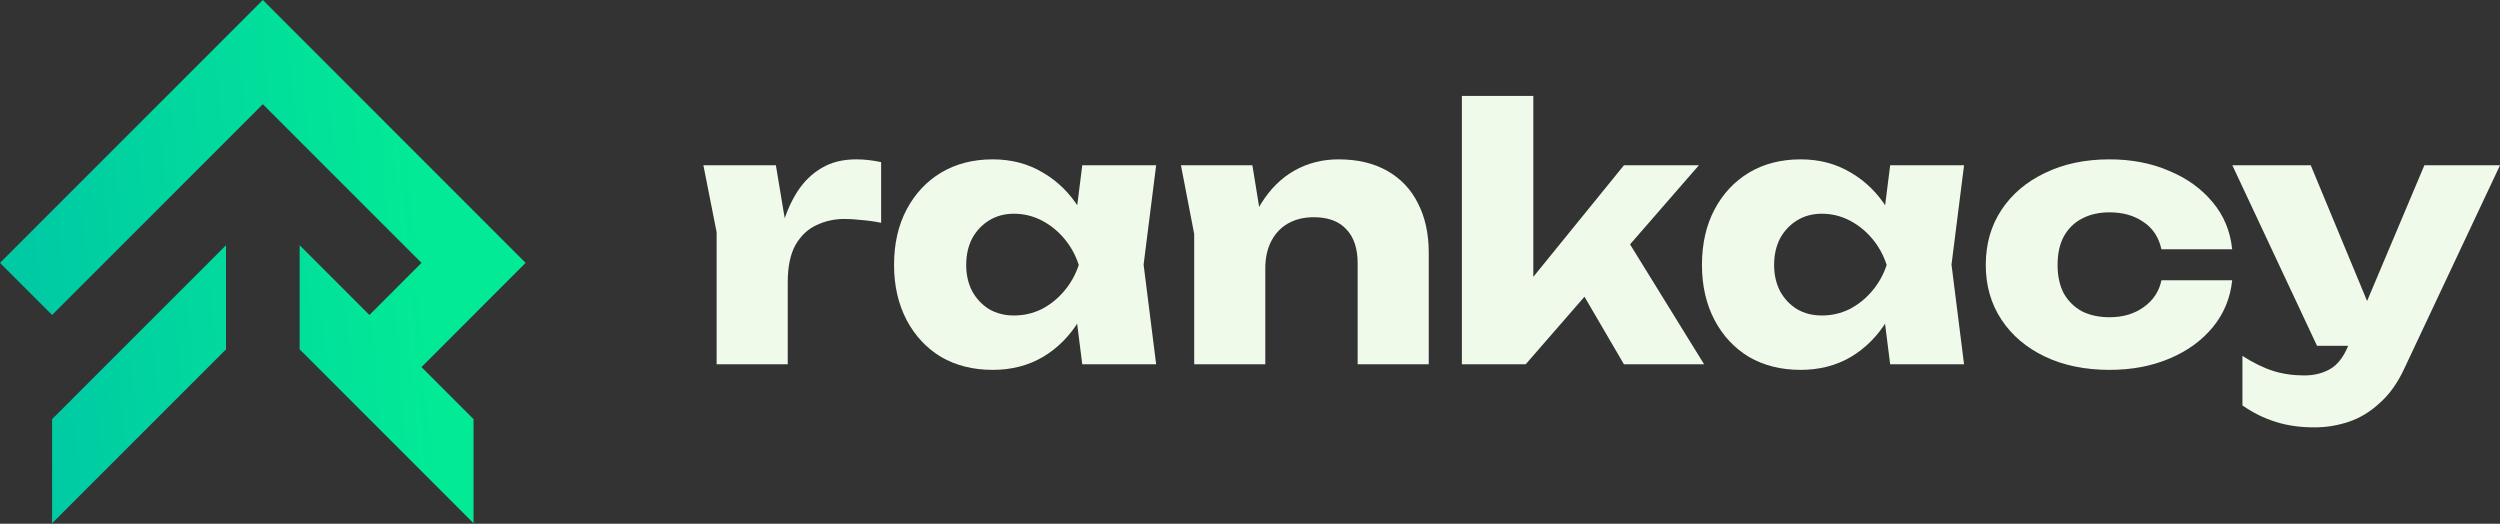
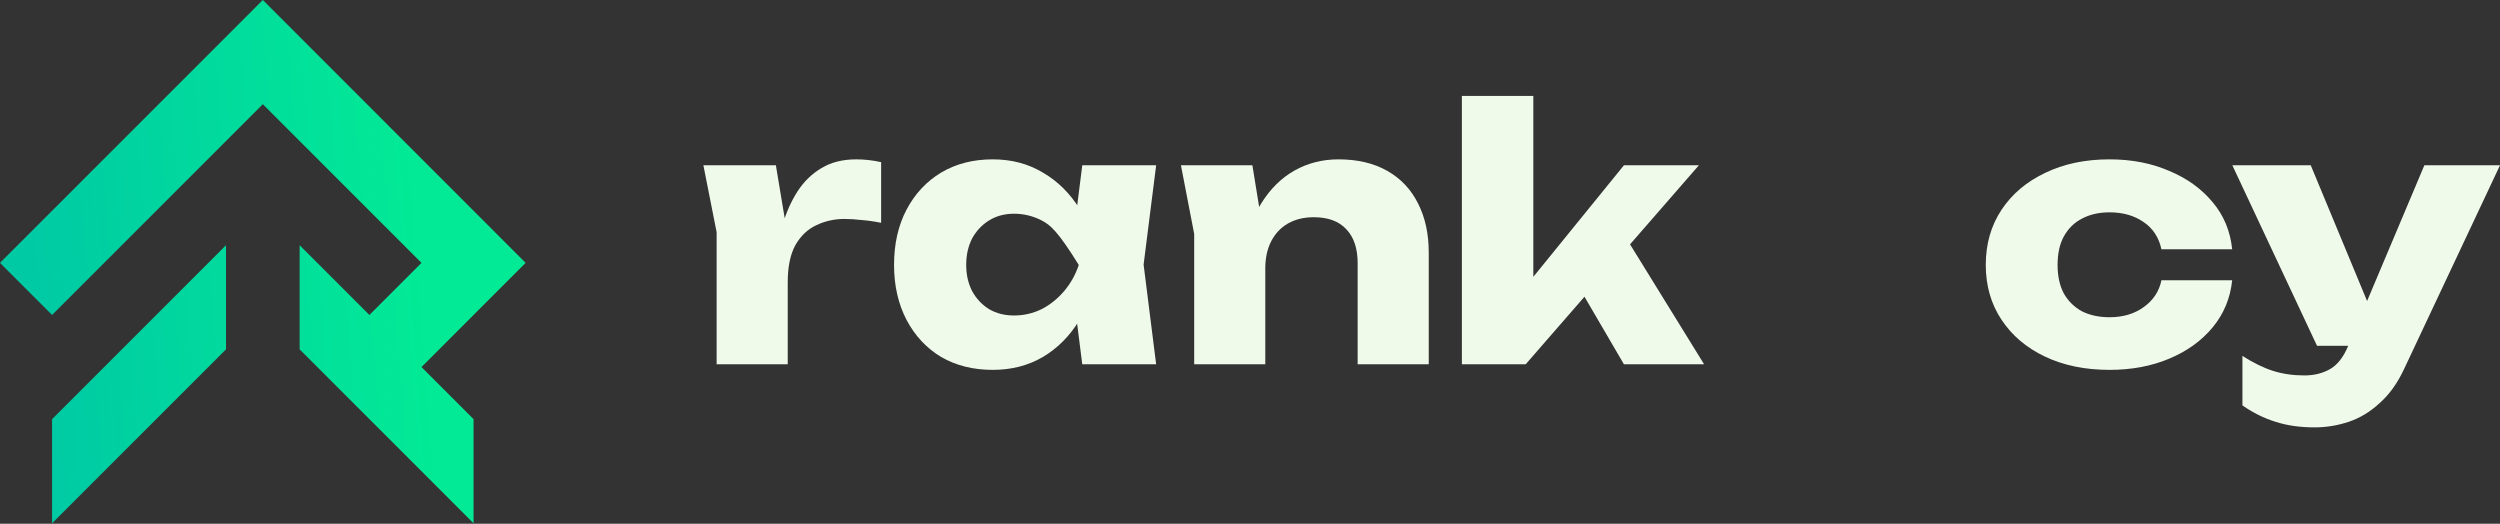
<svg xmlns="http://www.w3.org/2000/svg" width="2000" height="419" viewBox="0 0 2000 419" fill="none">
  <rect x="0" y="0" width="2000" height="419" fill="#333333" stroke="none" />
  <path d="M180.804 196.161V279.475L41.66 418.632V335.319L180.804 196.161Z" fill="url(#paint0_linear_193_2035)" />
  <path d="M337.191 293.644L378.851 335.319V418.632L239.707 279.475V196.161L295.532 251.969L337.191 210.294L210.256 83.35L41.66 251.969L0 210.294L210.256 0L420.511 210.294L337.191 293.644Z" fill="url(#paint1_linear_193_2035)" />
  <path d="M1851.67 341.894C1839.96 341.894 1829.55 340.407 1820.44 337.433C1811.33 334.645 1802.5 330.276 1793.95 324.328V284.736C1802.69 290.313 1810.87 294.309 1818.49 296.725C1826.11 299.142 1834.47 300.35 1843.58 300.35C1851.2 300.35 1857.99 298.677 1863.94 295.331C1869.88 291.985 1874.72 285.852 1878.43 276.929L1939.5 132.223H2000L1923.6 294.495C1918.21 306.205 1911.61 315.499 1903.81 322.377C1896.19 329.44 1887.91 334.459 1878.99 337.433C1870.07 340.407 1860.96 341.894 1851.67 341.894ZM1853.62 276.651L1785.87 132.223H1848.6L1908.55 276.651H1853.62Z" fill="#F0FAEB" />
  <path d="M1785.74 224.235C1784.26 238.547 1779.05 251.094 1770.13 261.875C1761.21 272.656 1749.59 281.02 1735.28 286.969C1721.15 292.917 1705.26 295.891 1687.6 295.891C1668.08 295.891 1650.89 292.359 1636.02 285.296C1621.15 278.232 1609.53 268.381 1601.17 255.741C1592.8 243.101 1588.62 228.51 1588.62 211.967C1588.62 195.238 1592.8 180.553 1601.17 167.913C1609.53 155.274 1621.15 145.422 1636.02 138.359C1650.89 131.11 1668.08 127.485 1687.6 127.485C1705.26 127.485 1721.15 130.552 1735.28 136.686C1749.59 142.634 1761.21 150.999 1770.13 161.779C1779.05 172.375 1784.26 184.921 1785.74 199.42H1729.14C1727.1 189.94 1722.36 182.691 1714.92 177.672C1707.49 172.467 1698.38 169.865 1687.6 169.865C1679.24 169.865 1671.89 171.538 1665.57 174.884C1659.44 178.044 1654.61 182.784 1651.08 189.104C1647.73 195.238 1646.06 202.859 1646.06 211.967C1646.06 220.889 1647.73 228.51 1651.08 234.83C1654.61 240.964 1659.44 245.704 1665.57 249.049C1671.89 252.209 1679.24 253.789 1687.6 253.789C1698.38 253.789 1707.49 251.094 1714.92 245.704C1722.55 240.313 1727.29 233.157 1729.14 224.235H1785.74Z" fill="#F0FAEB" />
-   <path d="M1512.13 291.43L1504.88 233.993L1512.41 211.967L1504.88 189.94L1512.13 132.225H1571.24L1561.2 211.688L1571.24 291.43H1512.13ZM1525.51 211.967C1522.91 228.696 1517.71 243.38 1509.9 256.02C1502.28 268.659 1492.52 278.511 1480.63 285.574C1468.91 292.452 1455.53 295.891 1440.48 295.891C1424.86 295.891 1411.11 292.452 1399.21 285.574C1387.5 278.511 1378.3 268.659 1371.61 256.02C1364.92 243.194 1361.57 228.51 1361.57 211.967C1361.57 195.052 1364.92 180.274 1371.61 167.635C1378.3 154.995 1387.5 145.143 1399.21 138.08C1411.11 131.017 1424.86 127.485 1440.48 127.485C1455.53 127.485 1468.91 131.017 1480.63 138.08C1492.52 144.957 1502.37 154.716 1510.18 167.356C1517.99 179.81 1523.1 194.68 1525.51 211.967ZM1419.29 211.967C1419.29 219.773 1420.87 226.744 1424.03 232.878C1427.37 239.012 1431.93 243.845 1437.69 247.376C1443.45 250.722 1450.05 252.395 1457.48 252.395C1465.29 252.395 1472.63 250.722 1479.51 247.376C1486.39 243.845 1492.43 239.012 1497.63 232.878C1502.84 226.744 1506.74 219.773 1509.34 211.967C1506.74 203.974 1502.84 196.91 1497.63 190.776C1492.43 184.642 1486.39 179.81 1479.51 176.278C1472.63 172.746 1465.29 170.98 1457.48 170.98C1450.05 170.98 1443.45 172.746 1437.69 176.278C1431.93 179.81 1427.37 184.642 1424.03 190.776C1420.87 196.91 1419.29 203.974 1419.29 211.967Z" fill="#F0FAEB" />
  <path d="M1226.66 245.98L1211.05 240.683L1299.15 132.223H1359.1L1220.53 291.428H1169.5V76.738H1226.66V245.98ZM1253.71 213.637L1296.65 183.525L1363.28 291.428H1299.15L1253.71 213.637Z" fill="#F0FAEB" />
  <path d="M944.757 132.225H1001.91L1012.23 195.795V291.43H955.352V187.152L944.757 132.225ZM1070.78 127.485C1086.02 127.485 1099.04 130.552 1109.82 136.686C1120.6 142.82 1128.78 151.463 1134.35 162.616C1140.11 173.769 1143 186.966 1143 202.208V291.43H1086.12V210.573C1086.12 198.676 1083.05 189.568 1076.92 183.248C1070.97 176.929 1062.32 173.769 1050.99 173.769C1043.18 173.769 1036.3 175.442 1030.35 178.787C1024.59 182.133 1020.13 186.873 1016.97 193.007C1013.81 199.141 1012.23 206.39 1012.23 214.755L994.665 205.554C996.896 188.639 1001.64 174.419 1008.88 162.895C1016.13 151.184 1025.06 142.355 1035.65 136.407C1046.25 130.459 1057.96 127.485 1070.78 127.485Z" fill="#F0FAEB" />
-   <path d="M865.808 291.43L858.559 233.993L866.087 211.967L858.559 189.94L865.808 132.225H924.917L914.88 211.688L924.917 291.43H865.808ZM879.191 211.967C876.589 228.696 871.384 243.38 863.577 256.02C855.956 268.659 846.198 278.511 834.302 285.574C822.591 292.452 809.208 295.891 794.152 295.891C778.538 295.891 764.783 292.452 752.887 285.574C741.177 278.511 731.976 268.659 725.284 256.02C718.592 243.194 715.247 228.51 715.247 211.967C715.247 195.052 718.592 180.274 725.284 167.635C731.976 154.995 741.177 145.143 752.887 138.08C764.783 131.017 778.538 127.485 794.152 127.485C809.208 127.485 822.591 131.017 834.302 138.08C846.198 144.957 856.049 154.716 863.856 167.356C871.663 179.81 876.775 194.68 879.191 211.967ZM772.962 211.967C772.962 219.773 774.542 226.744 777.702 232.878C781.047 239.012 785.602 243.845 791.364 247.376C797.126 250.722 803.725 252.395 811.16 252.395C818.967 252.395 826.309 250.722 833.186 247.376C840.064 243.845 846.105 239.012 851.31 232.878C856.514 226.744 860.418 219.773 863.02 211.967C860.418 203.974 856.514 196.91 851.31 190.776C846.105 184.642 840.064 179.81 833.186 176.278C826.309 172.746 818.967 170.98 811.16 170.98C803.725 170.98 797.126 172.746 791.364 176.278C785.602 179.81 781.047 184.642 777.702 190.776C774.542 196.91 772.962 203.974 772.962 211.967Z" fill="#F0FAEB" />
+   <path d="M865.808 291.43L858.559 233.993L866.087 211.967L858.559 189.94L865.808 132.225H924.917L914.88 211.688L924.917 291.43H865.808ZM879.191 211.967C876.589 228.696 871.384 243.38 863.577 256.02C855.956 268.659 846.198 278.511 834.302 285.574C822.591 292.452 809.208 295.891 794.152 295.891C778.538 295.891 764.783 292.452 752.887 285.574C741.177 278.511 731.976 268.659 725.284 256.02C718.592 243.194 715.247 228.51 715.247 211.967C715.247 195.052 718.592 180.274 725.284 167.635C731.976 154.995 741.177 145.143 752.887 138.08C764.783 131.017 778.538 127.485 794.152 127.485C809.208 127.485 822.591 131.017 834.302 138.08C846.198 144.957 856.049 154.716 863.856 167.356C871.663 179.81 876.775 194.68 879.191 211.967ZM772.962 211.967C772.962 219.773 774.542 226.744 777.702 232.878C781.047 239.012 785.602 243.845 791.364 247.376C797.126 250.722 803.725 252.395 811.16 252.395C818.967 252.395 826.309 250.722 833.186 247.376C840.064 243.845 846.105 239.012 851.31 232.878C856.514 226.744 860.418 219.773 863.02 211.967C846.105 184.642 840.064 179.81 833.186 176.278C826.309 172.746 818.967 170.98 811.16 170.98C803.725 170.98 797.126 172.746 791.364 176.278C785.602 179.81 781.047 184.642 777.702 190.776C774.542 196.91 772.962 203.974 772.962 211.967Z" fill="#F0FAEB" />
  <path d="M562.709 132.225H620.703L630.183 189.104V291.43H573.304V185.758L562.709 132.225ZM704.906 129.715V178.23C699.33 177.114 694.032 176.371 689.013 175.999C684.18 175.442 679.719 175.163 675.63 175.163C667.451 175.163 659.923 176.836 653.046 180.181C646.168 183.341 640.592 188.639 636.317 196.074C632.227 203.509 630.183 213.454 630.183 225.907L619.309 212.524C620.796 201 623.027 190.219 626.001 180.181C628.975 169.958 632.971 160.943 637.99 153.136C643.194 145.143 649.607 138.916 657.228 134.455C664.849 129.808 674.143 127.485 685.11 127.485C688.27 127.485 691.523 127.671 694.868 128.043C698.214 128.414 701.56 128.972 704.906 129.715Z" fill="#F0FAEB" />
  <defs>
    <linearGradient id="paint0_linear_193_2035" x1="330.738" y1="123.481" x2="20.276" y2="148.164" gradientUnits="userSpaceOnUse">
      <stop stop-color="#02EA96" />
      <stop offset="1" stop-color="#00CAA4" />
    </linearGradient>
    <linearGradient id="paint1_linear_193_2035" x1="330.738" y1="123.481" x2="20.276" y2="148.164" gradientUnits="userSpaceOnUse">
      <stop stop-color="#02EA96" />
      <stop offset="1" stop-color="#00CAA4" />
    </linearGradient>
  </defs>
</svg>